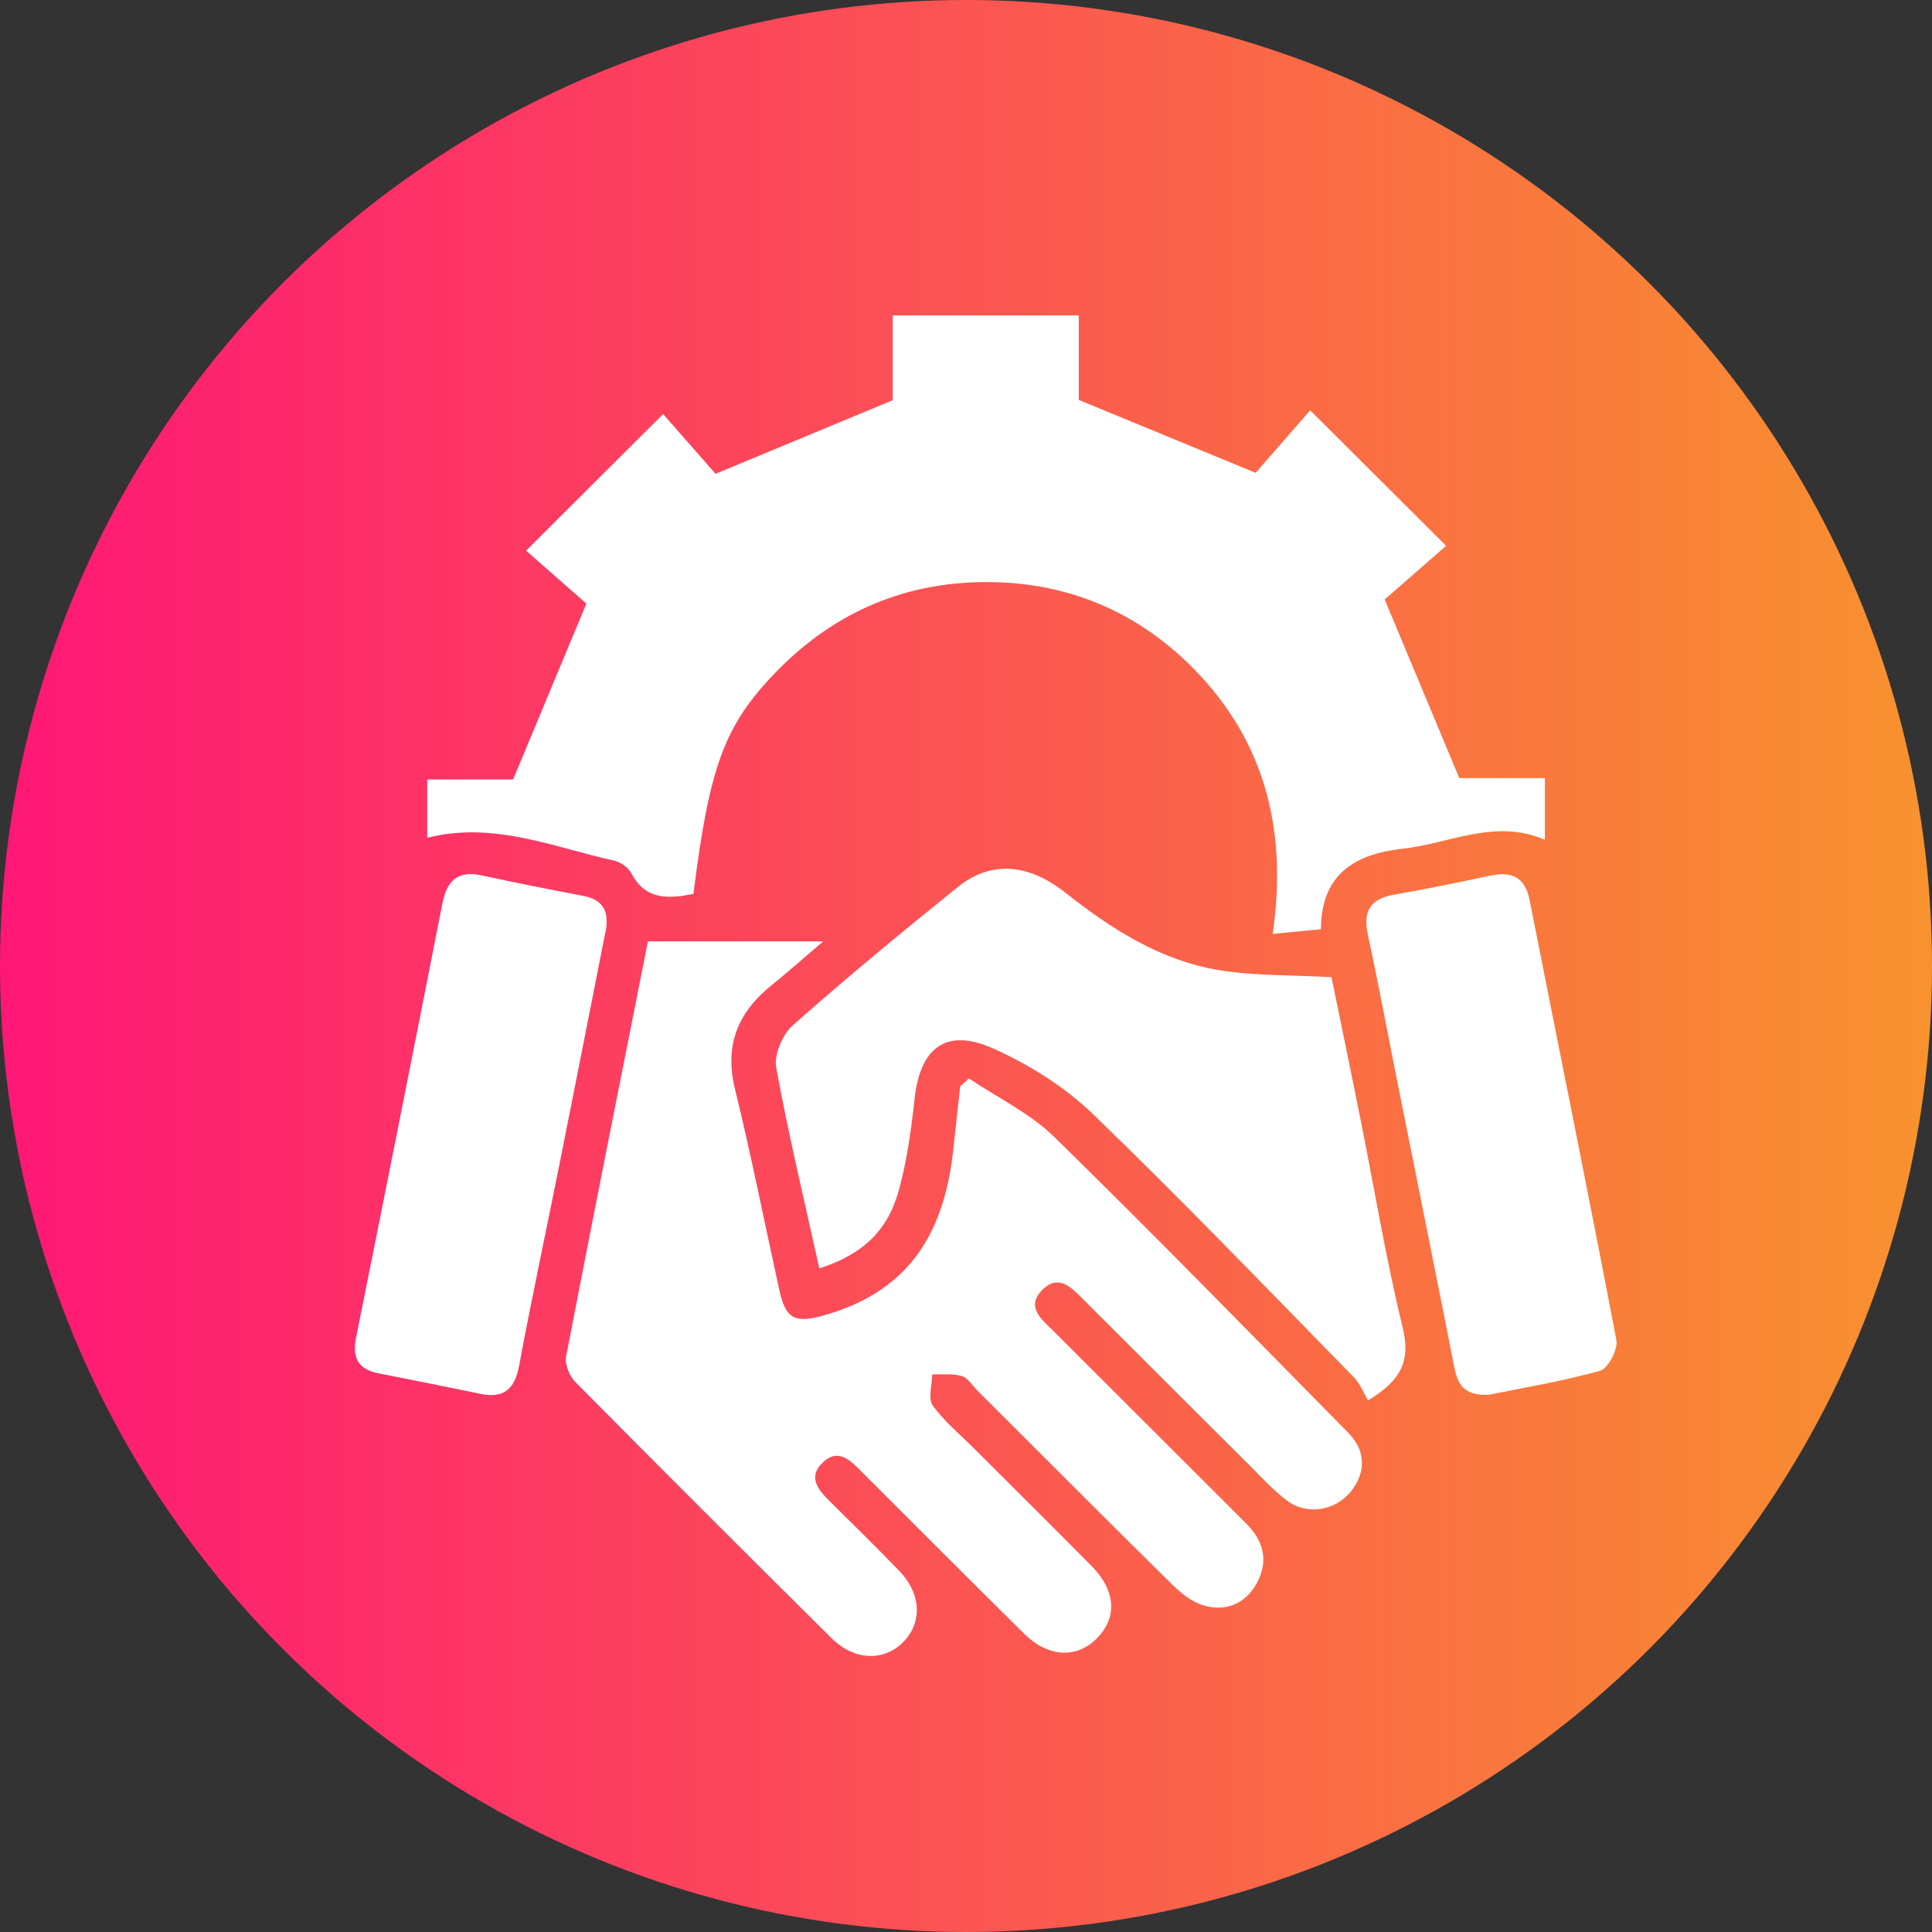
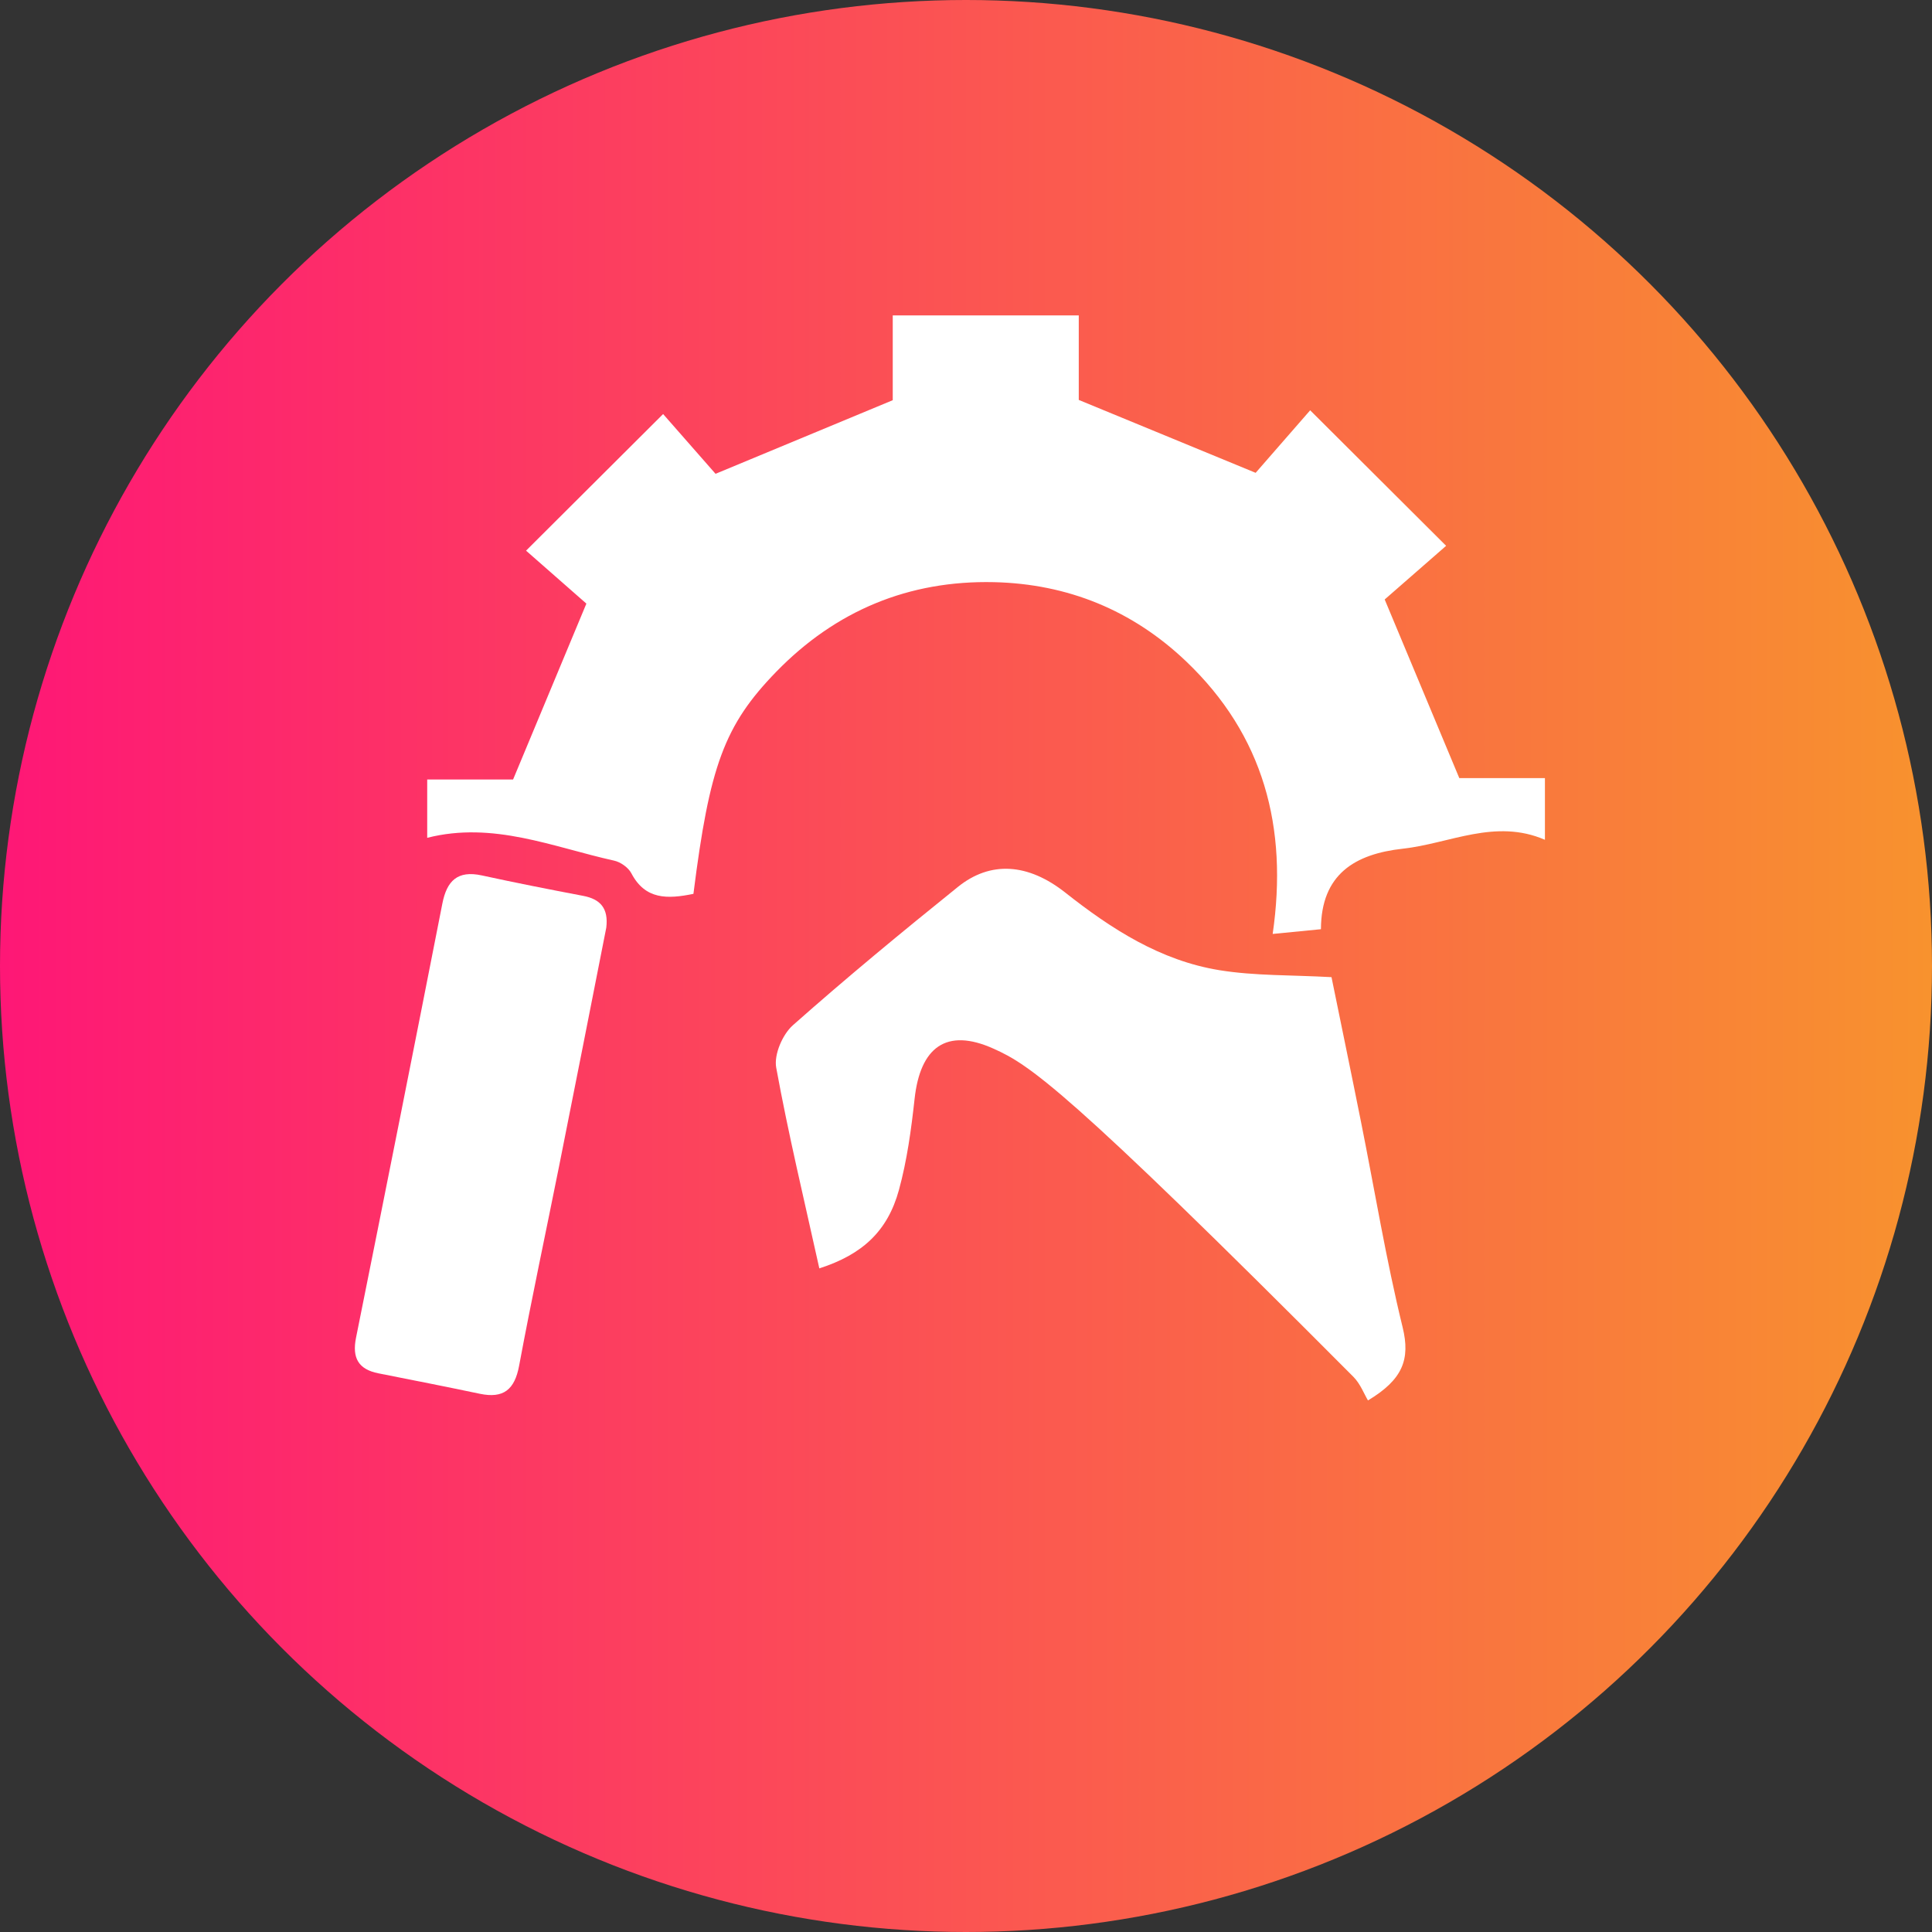
<svg xmlns="http://www.w3.org/2000/svg" width="49" height="49" viewBox="0 0 49 49" fill="none">
  <rect x="0" y="0" width="49" height="49" fill="#333333" stroke="none" />
  <circle cx="24.5" cy="24.5" r="24.5" fill="url(#paint0_linear_452_185)" />
  <path d="M17.587 22.67C16.928 22.806 16.364 22.82 16.013 22.149C15.936 22.003 15.741 21.864 15.576 21.828C14.025 21.485 12.51 20.823 10.835 21.249C10.835 20.783 10.835 20.313 10.835 19.77C11.623 19.77 12.373 19.77 13.013 19.77C13.641 18.261 14.23 16.852 14.872 15.309C14.415 14.907 13.848 14.41 13.342 13.966C14.545 12.768 15.644 11.672 16.818 10.501C17.239 10.981 17.739 11.552 18.148 12.017C19.704 11.371 21.121 10.782 22.642 10.15C22.642 9.545 22.642 8.796 22.642 8C24.234 8 25.764 8 27.36 8C27.36 8.756 27.36 9.505 27.36 10.143C28.871 10.767 30.287 11.35 31.846 11.992C32.25 11.528 32.76 10.945 33.229 10.406C34.439 11.613 35.528 12.697 36.677 13.843C36.146 14.307 35.578 14.802 35.119 15.204C35.789 16.809 36.377 18.217 37.011 19.734C37.62 19.734 38.372 19.734 39.183 19.734C39.183 20.286 39.183 20.771 39.183 21.299C37.922 20.753 36.769 21.394 35.578 21.525C34.364 21.659 33.507 22.172 33.502 23.567C33.095 23.607 32.735 23.641 32.278 23.687C32.671 20.98 32.047 18.644 30.08 16.771C28.723 15.479 27.08 14.808 25.21 14.765C23.047 14.716 21.195 15.488 19.688 17.037C18.369 18.394 17.995 19.43 17.587 22.67Z" fill="white" />
-   <path d="M24.572 27.35C25.301 27.841 26.125 28.235 26.742 28.839C29.263 31.304 31.724 33.83 34.199 36.343C34.645 36.795 34.647 37.356 34.255 37.835C33.86 38.316 33.146 38.439 32.641 38.059C32.293 37.798 31.997 37.468 31.687 37.16C30.282 35.761 28.88 34.36 27.477 32.958C27.177 32.657 26.845 32.296 26.432 32.718C26.007 33.152 26.424 33.463 26.713 33.752C28.343 35.382 29.975 37.01 31.605 38.638C32.044 39.076 32.182 39.586 31.879 40.145C31.591 40.674 31.1 40.883 30.531 40.719C30.24 40.637 29.965 40.418 29.742 40.2C28.084 38.566 26.44 36.916 24.793 35.272C24.663 35.142 24.549 34.947 24.393 34.9C24.16 34.831 23.896 34.865 23.644 34.856C23.641 35.124 23.531 35.468 23.657 35.645C23.946 36.053 24.349 36.38 24.707 36.739C25.701 37.733 26.702 38.721 27.689 39.722C28.301 40.341 28.34 41.025 27.821 41.551C27.311 42.068 26.589 42.039 25.982 41.442C24.604 40.082 23.239 38.71 21.868 37.342C21.584 37.059 21.273 36.712 20.877 37.084C20.448 37.486 20.788 37.822 21.096 38.126C21.669 38.694 22.245 39.259 22.805 39.838C23.358 40.407 23.399 41.127 22.93 41.623C22.44 42.143 21.677 42.13 21.093 41.551C18.915 39.393 16.746 37.227 14.589 35.048C14.44 34.897 14.32 34.597 14.358 34.401C15.033 30.902 15.733 27.407 16.433 23.875C17.881 23.875 19.3 23.875 20.88 23.875C20.375 24.305 19.972 24.661 19.555 25C18.706 25.688 18.37 26.517 18.641 27.621C19.057 29.318 19.394 31.035 19.771 32.741C19.925 33.437 20.154 33.565 20.856 33.372C22.894 32.808 23.939 31.473 24.181 29.122C24.235 28.598 24.295 28.076 24.353 27.553C24.426 27.483 24.498 27.417 24.572 27.35Z" fill="white" />
-   <path d="M20.78 32.169C20.399 30.445 19.995 28.77 19.686 27.075C19.627 26.746 19.847 26.235 20.11 26.002C21.472 24.795 22.877 23.636 24.295 22.494C25.121 21.828 26.075 21.893 27.019 22.639C28.19 23.564 29.433 24.363 30.926 24.606C31.824 24.752 32.751 24.726 33.77 24.783C34.008 25.952 34.269 27.204 34.519 28.457C34.867 30.193 35.153 31.944 35.574 33.663C35.773 34.477 35.577 34.989 34.695 35.518C34.598 35.356 34.503 35.1 34.328 34.922C32.135 32.683 29.963 30.42 27.709 28.246C26.997 27.56 26.103 27.003 25.197 26.596C23.998 26.057 23.338 26.565 23.196 27.871C23.111 28.645 23.005 29.427 22.8 30.177C22.513 31.227 21.871 31.818 20.78 32.169Z" fill="white" />
+   <path d="M20.78 32.169C20.399 30.445 19.995 28.77 19.686 27.075C19.627 26.746 19.847 26.235 20.11 26.002C21.472 24.795 22.877 23.636 24.295 22.494C25.121 21.828 26.075 21.893 27.019 22.639C28.19 23.564 29.433 24.363 30.926 24.606C31.824 24.752 32.751 24.726 33.77 24.783C34.008 25.952 34.269 27.204 34.519 28.457C34.867 30.193 35.153 31.944 35.574 33.663C35.773 34.477 35.577 34.989 34.695 35.518C34.598 35.356 34.503 35.1 34.328 34.922C26.997 27.56 26.103 27.003 25.197 26.596C23.998 26.057 23.338 26.565 23.196 27.871C23.111 28.645 23.005 29.427 22.8 30.177C22.513 31.227 21.871 31.818 20.78 32.169Z" fill="white" />
  <path d="M15.377 23.526C14.984 25.517 14.587 27.545 14.181 29.571C13.843 31.26 13.482 32.945 13.166 34.638C13.053 35.243 12.771 35.476 12.168 35.349C11.313 35.169 10.456 35.001 9.599 34.831C9.087 34.73 8.928 34.438 9.029 33.931C9.767 30.262 10.498 26.59 11.219 22.918C11.332 22.338 11.606 22.069 12.221 22.203C13.075 22.389 13.932 22.558 14.79 22.721C15.229 22.804 15.435 23.039 15.377 23.526Z" fill="white" />
-   <path d="M37.764 35.374C37.095 35.409 36.964 35.077 36.879 34.651C36.392 32.173 35.891 29.697 35.397 27.22C35.163 26.05 34.946 24.875 34.692 23.709C34.563 23.11 34.75 22.794 35.365 22.689C36.18 22.549 36.992 22.377 37.801 22.208C38.347 22.095 38.68 22.245 38.797 22.838C39.529 26.556 40.288 30.268 40.995 33.989C41.039 34.224 40.785 34.709 40.581 34.766C39.609 35.037 38.607 35.201 37.764 35.374Z" fill="white" />
  <defs>
    <linearGradient id="paint0_linear_452_185" x1="0" y1="24.5" x2="49" y2="24.5" gradientUnits="userSpaceOnUse">
      <stop stop-color="#FE1776" />
      <stop offset="1" stop-color="#F8922E" />
    </linearGradient>
  </defs>
</svg>